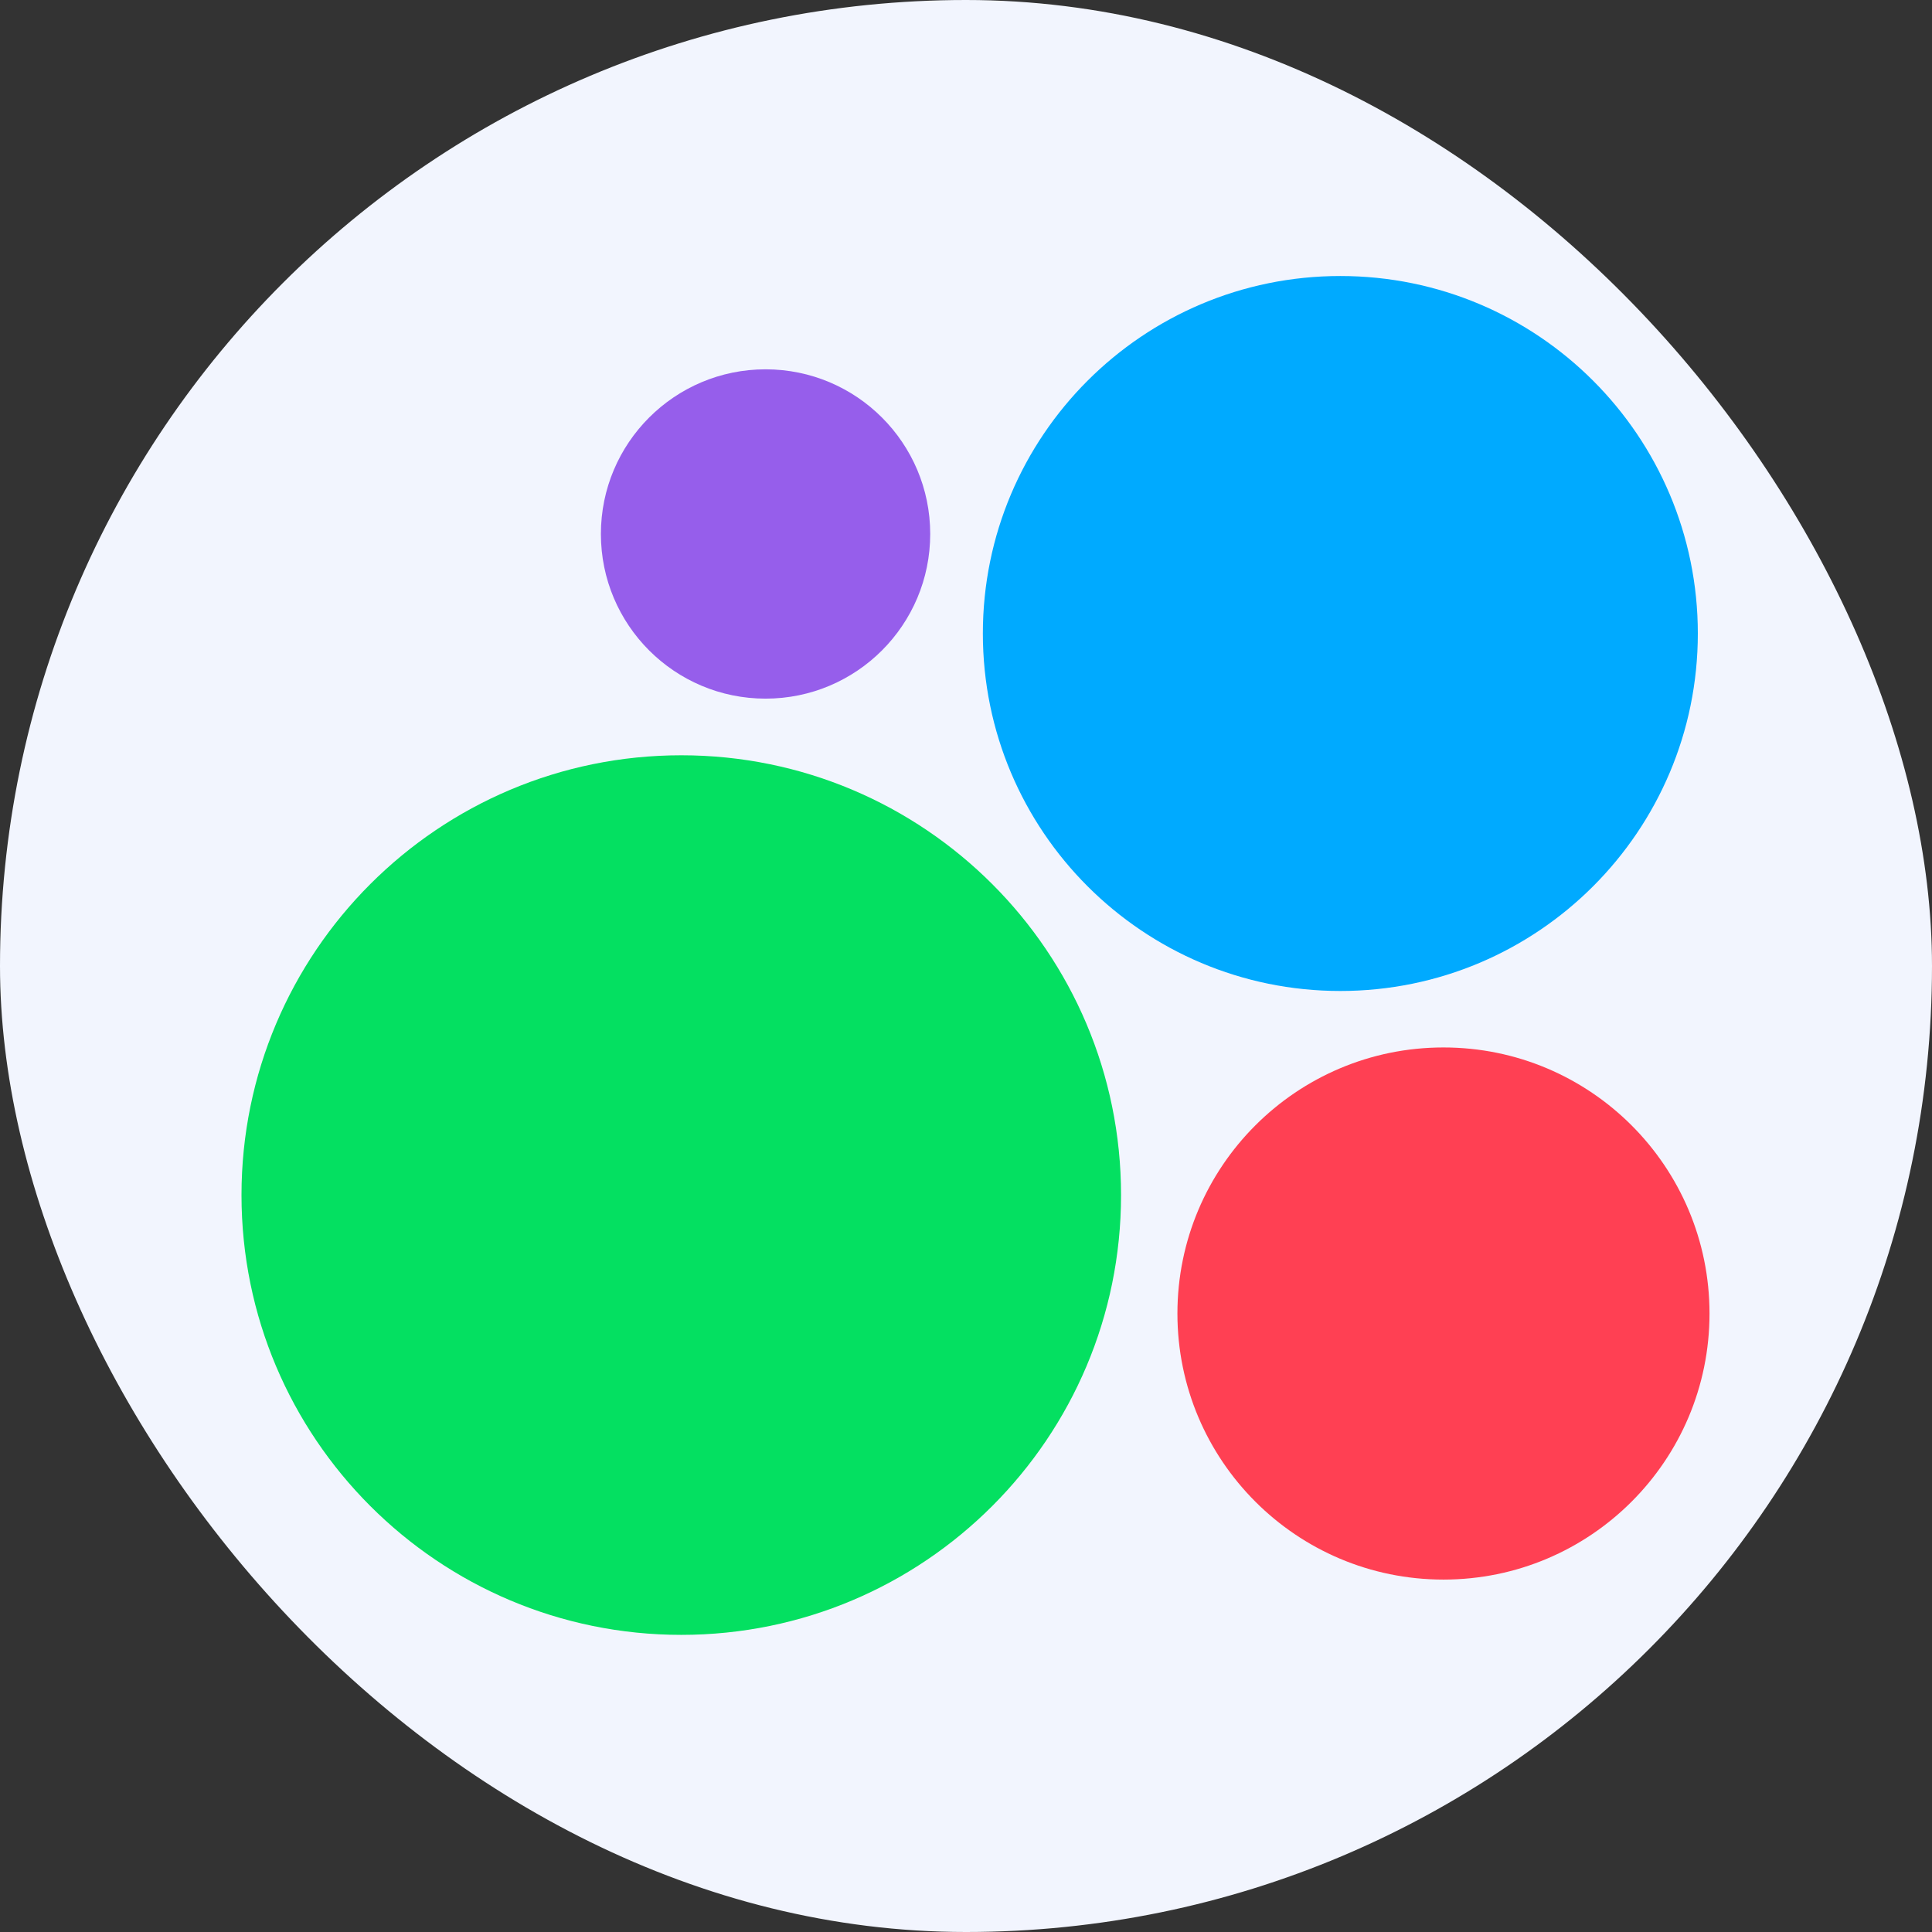
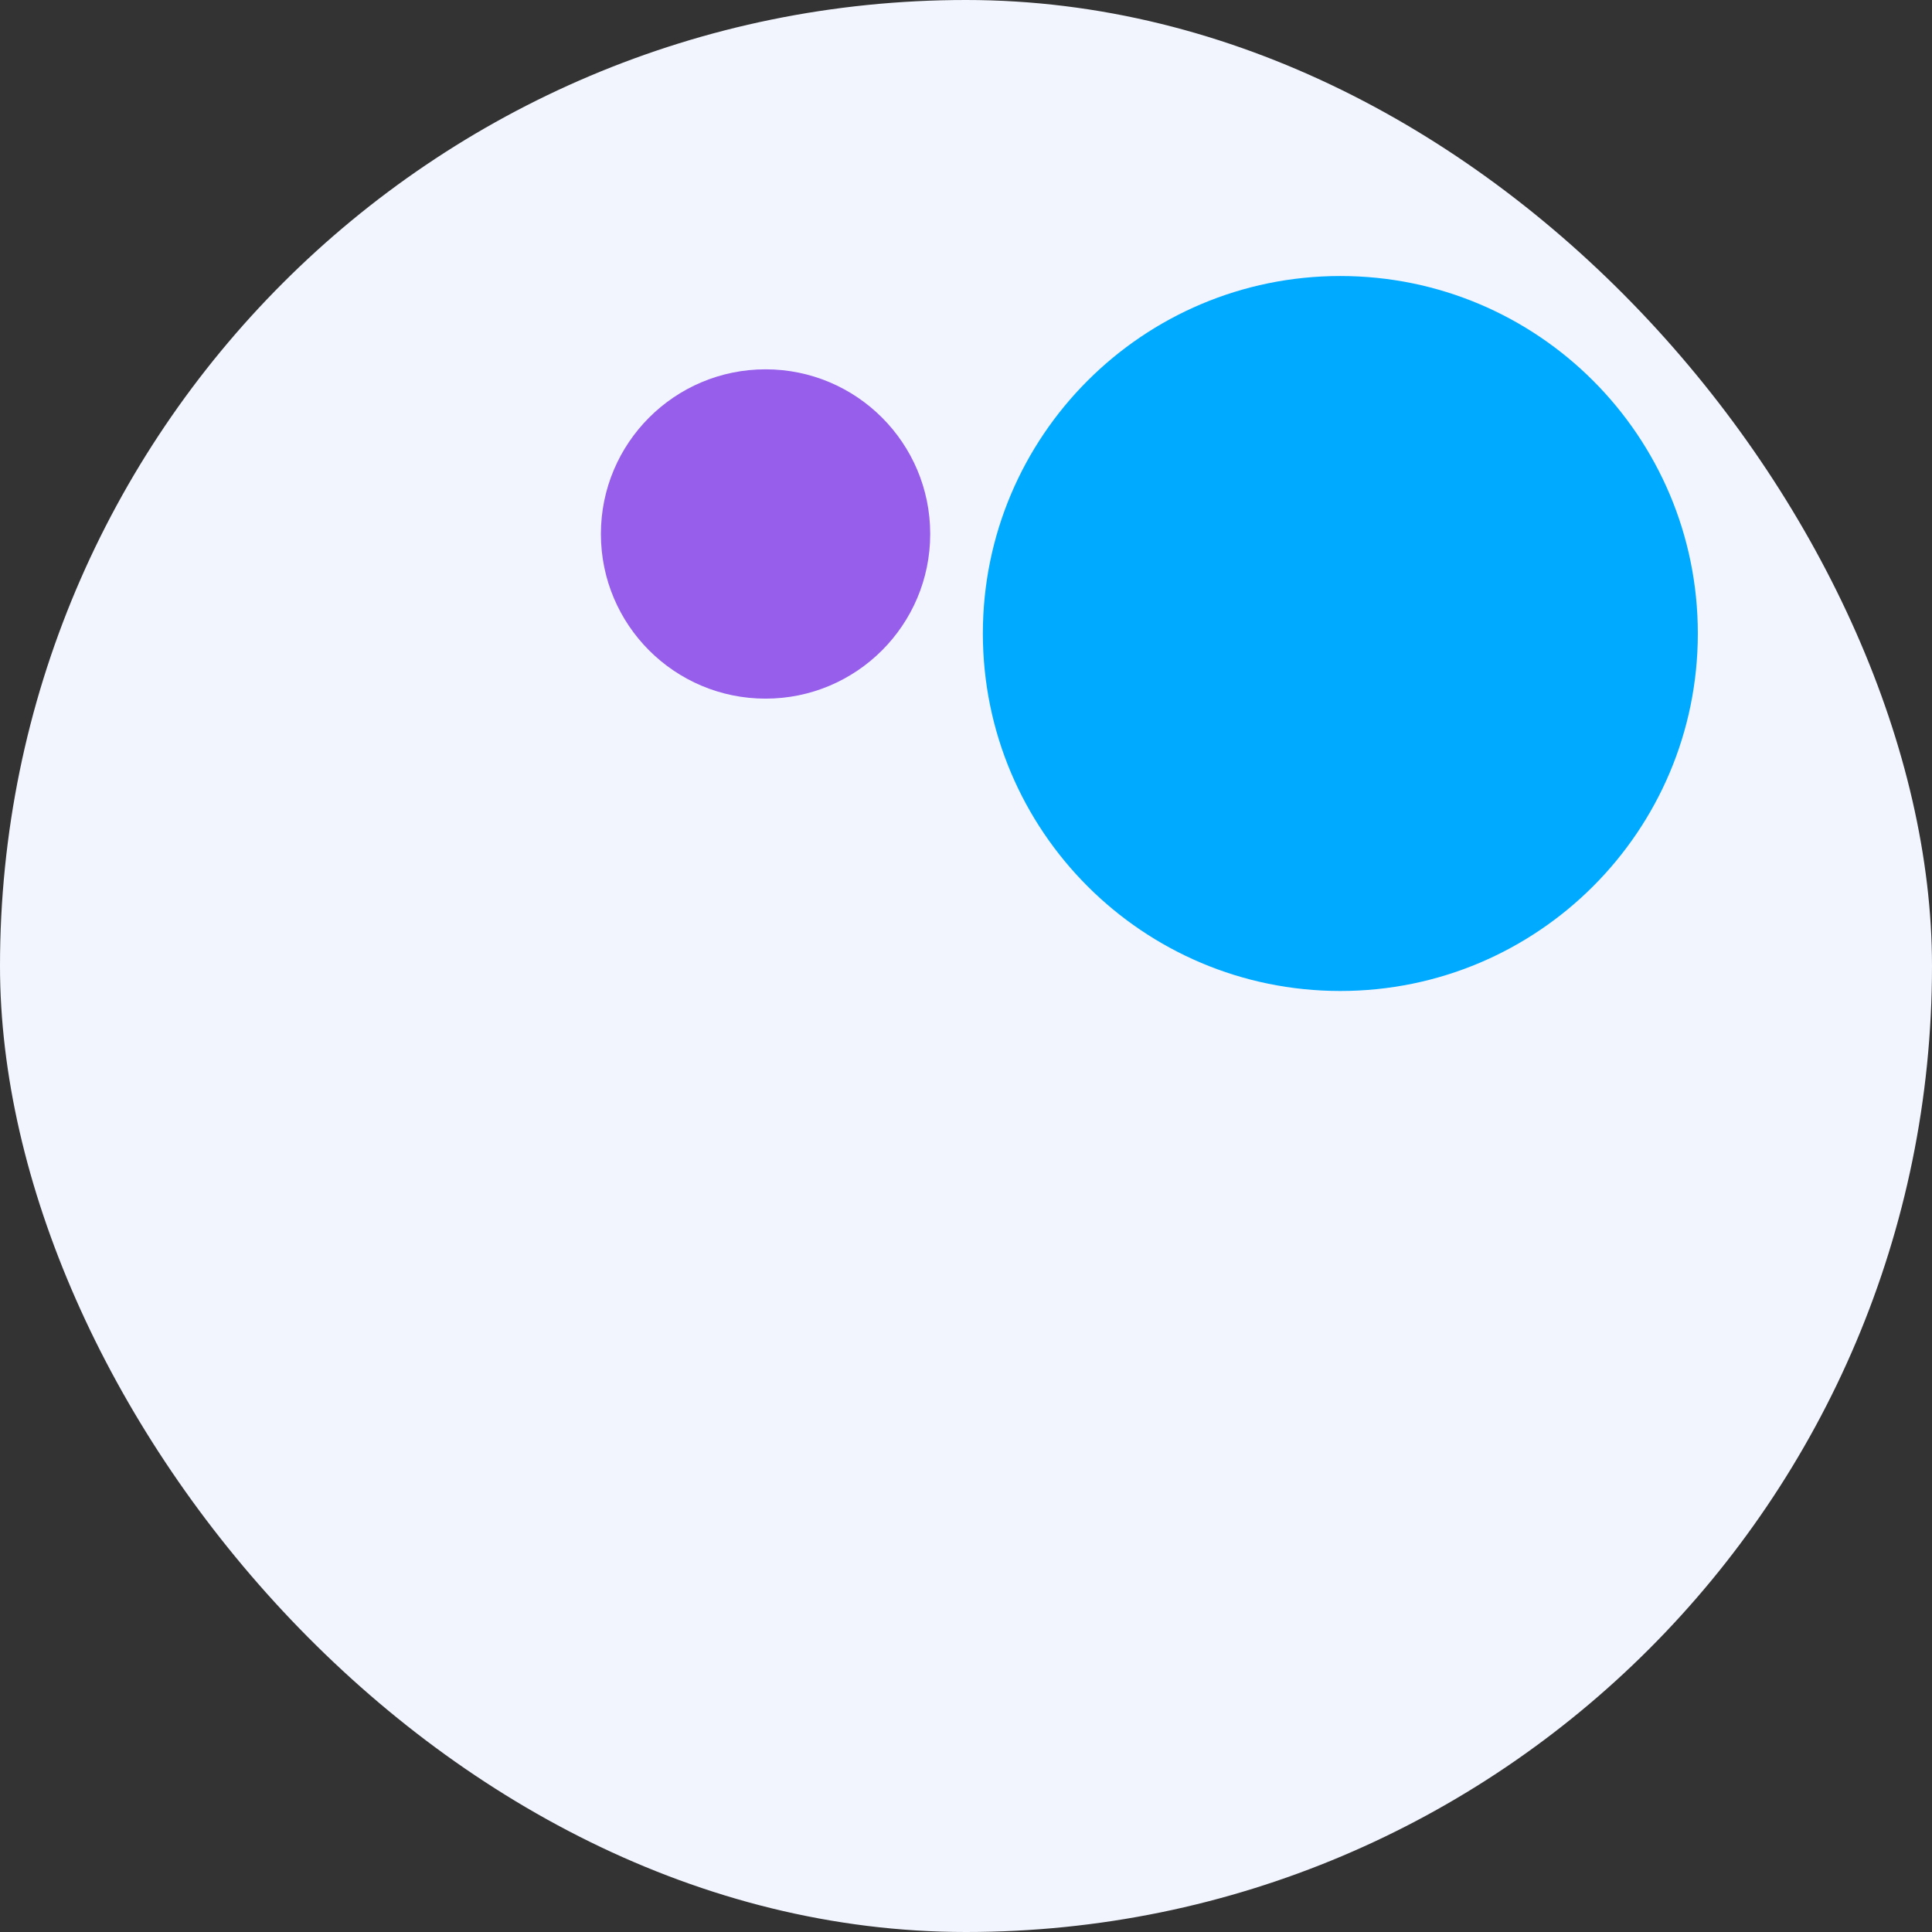
<svg xmlns="http://www.w3.org/2000/svg" width="44" height="44" viewBox="0 0 44 44" fill="none">
  <rect x="0" y="0" width="44" height="44" fill="#333333" stroke="none" />
  <rect width="44" height="44" rx="22" fill="#F2F5FE" />
  <path d="M30.525 22.569C35.022 22.569 38.667 18.924 38.667 14.427C38.667 9.931 35.022 6.286 30.525 6.286C26.029 6.286 22.384 9.931 22.384 14.427C22.384 18.924 26.029 22.569 30.525 22.569Z" fill="#00AAFF" />
  <path d="M17.435 15.911C19.506 15.911 21.185 14.232 21.185 12.161C21.185 10.09 19.506 8.411 17.435 8.411C15.364 8.411 13.685 10.09 13.685 12.161C13.685 14.232 15.364 15.911 17.435 15.911Z" fill="#965EEB" />
-   <path d="M15.516 37.233C21.047 37.233 25.531 32.748 25.531 27.217C25.531 21.685 21.047 17.201 15.516 17.201C9.984 17.201 5.5 21.685 5.5 27.217C5.5 32.748 9.984 37.233 15.516 37.233Z" fill="#04E061" />
-   <path d="M32.874 35.974C36.221 35.974 38.933 33.261 38.933 29.915C38.933 26.568 36.221 23.855 32.874 23.855C29.528 23.855 26.815 26.568 26.815 29.915C26.815 33.261 29.528 35.974 32.874 35.974Z" fill="#FF4053" />
</svg>